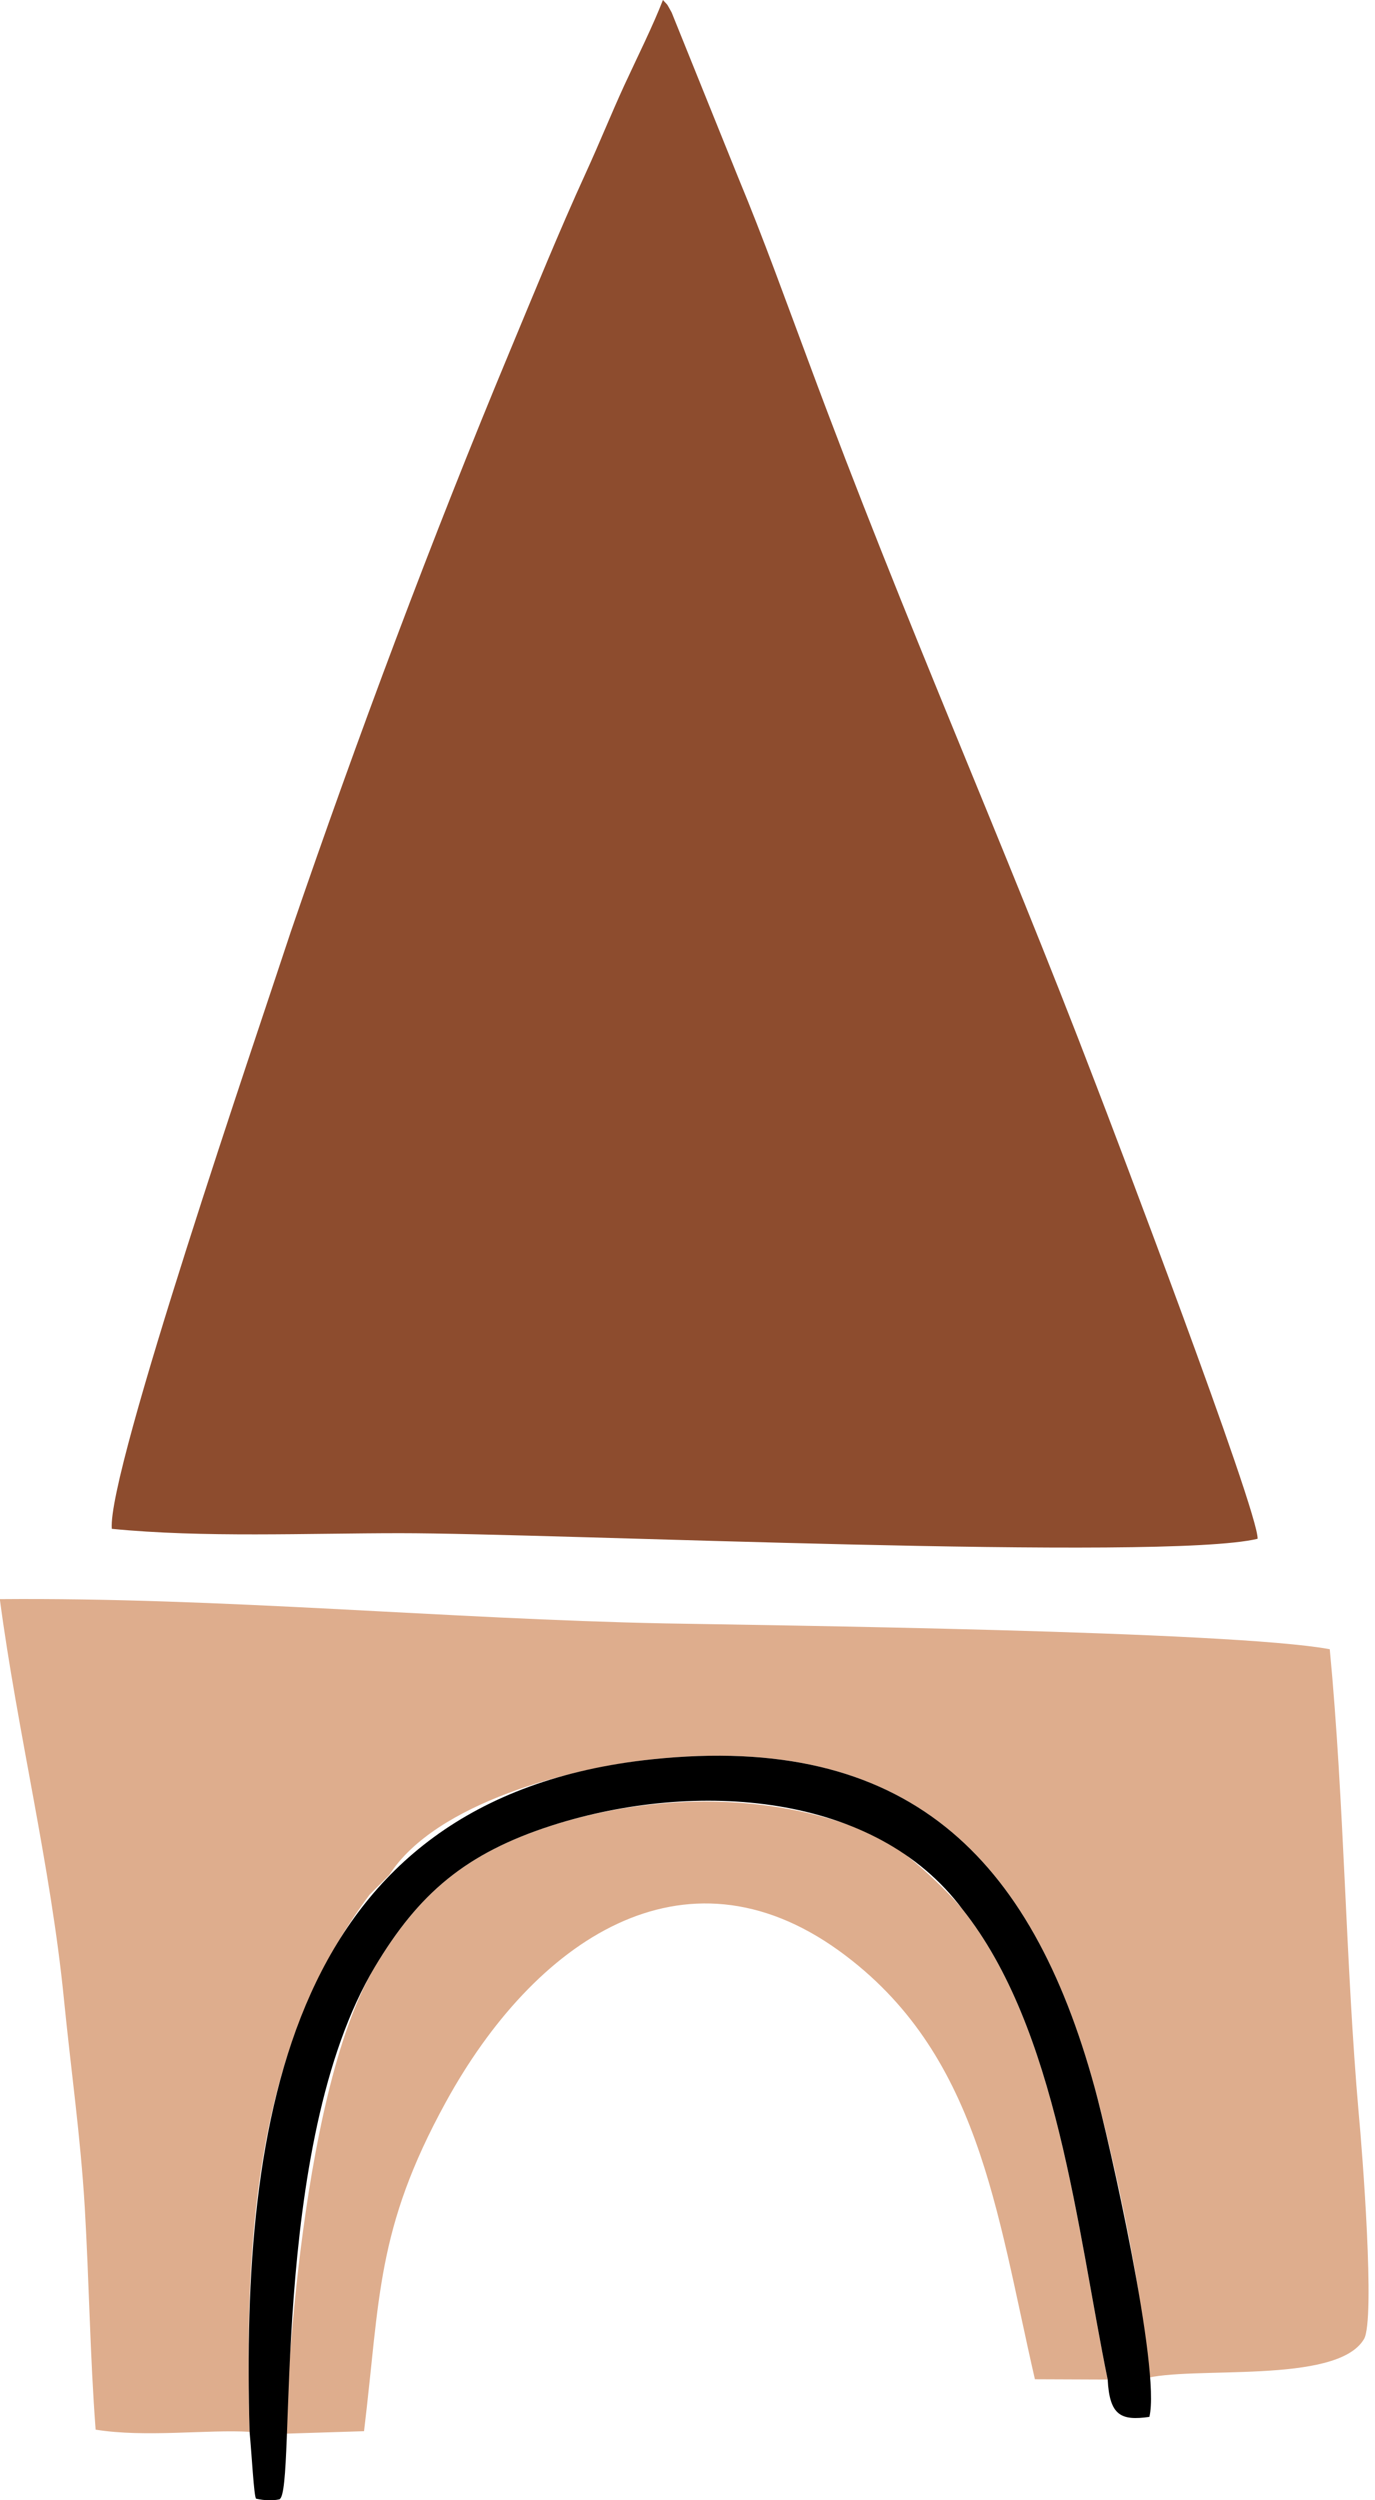
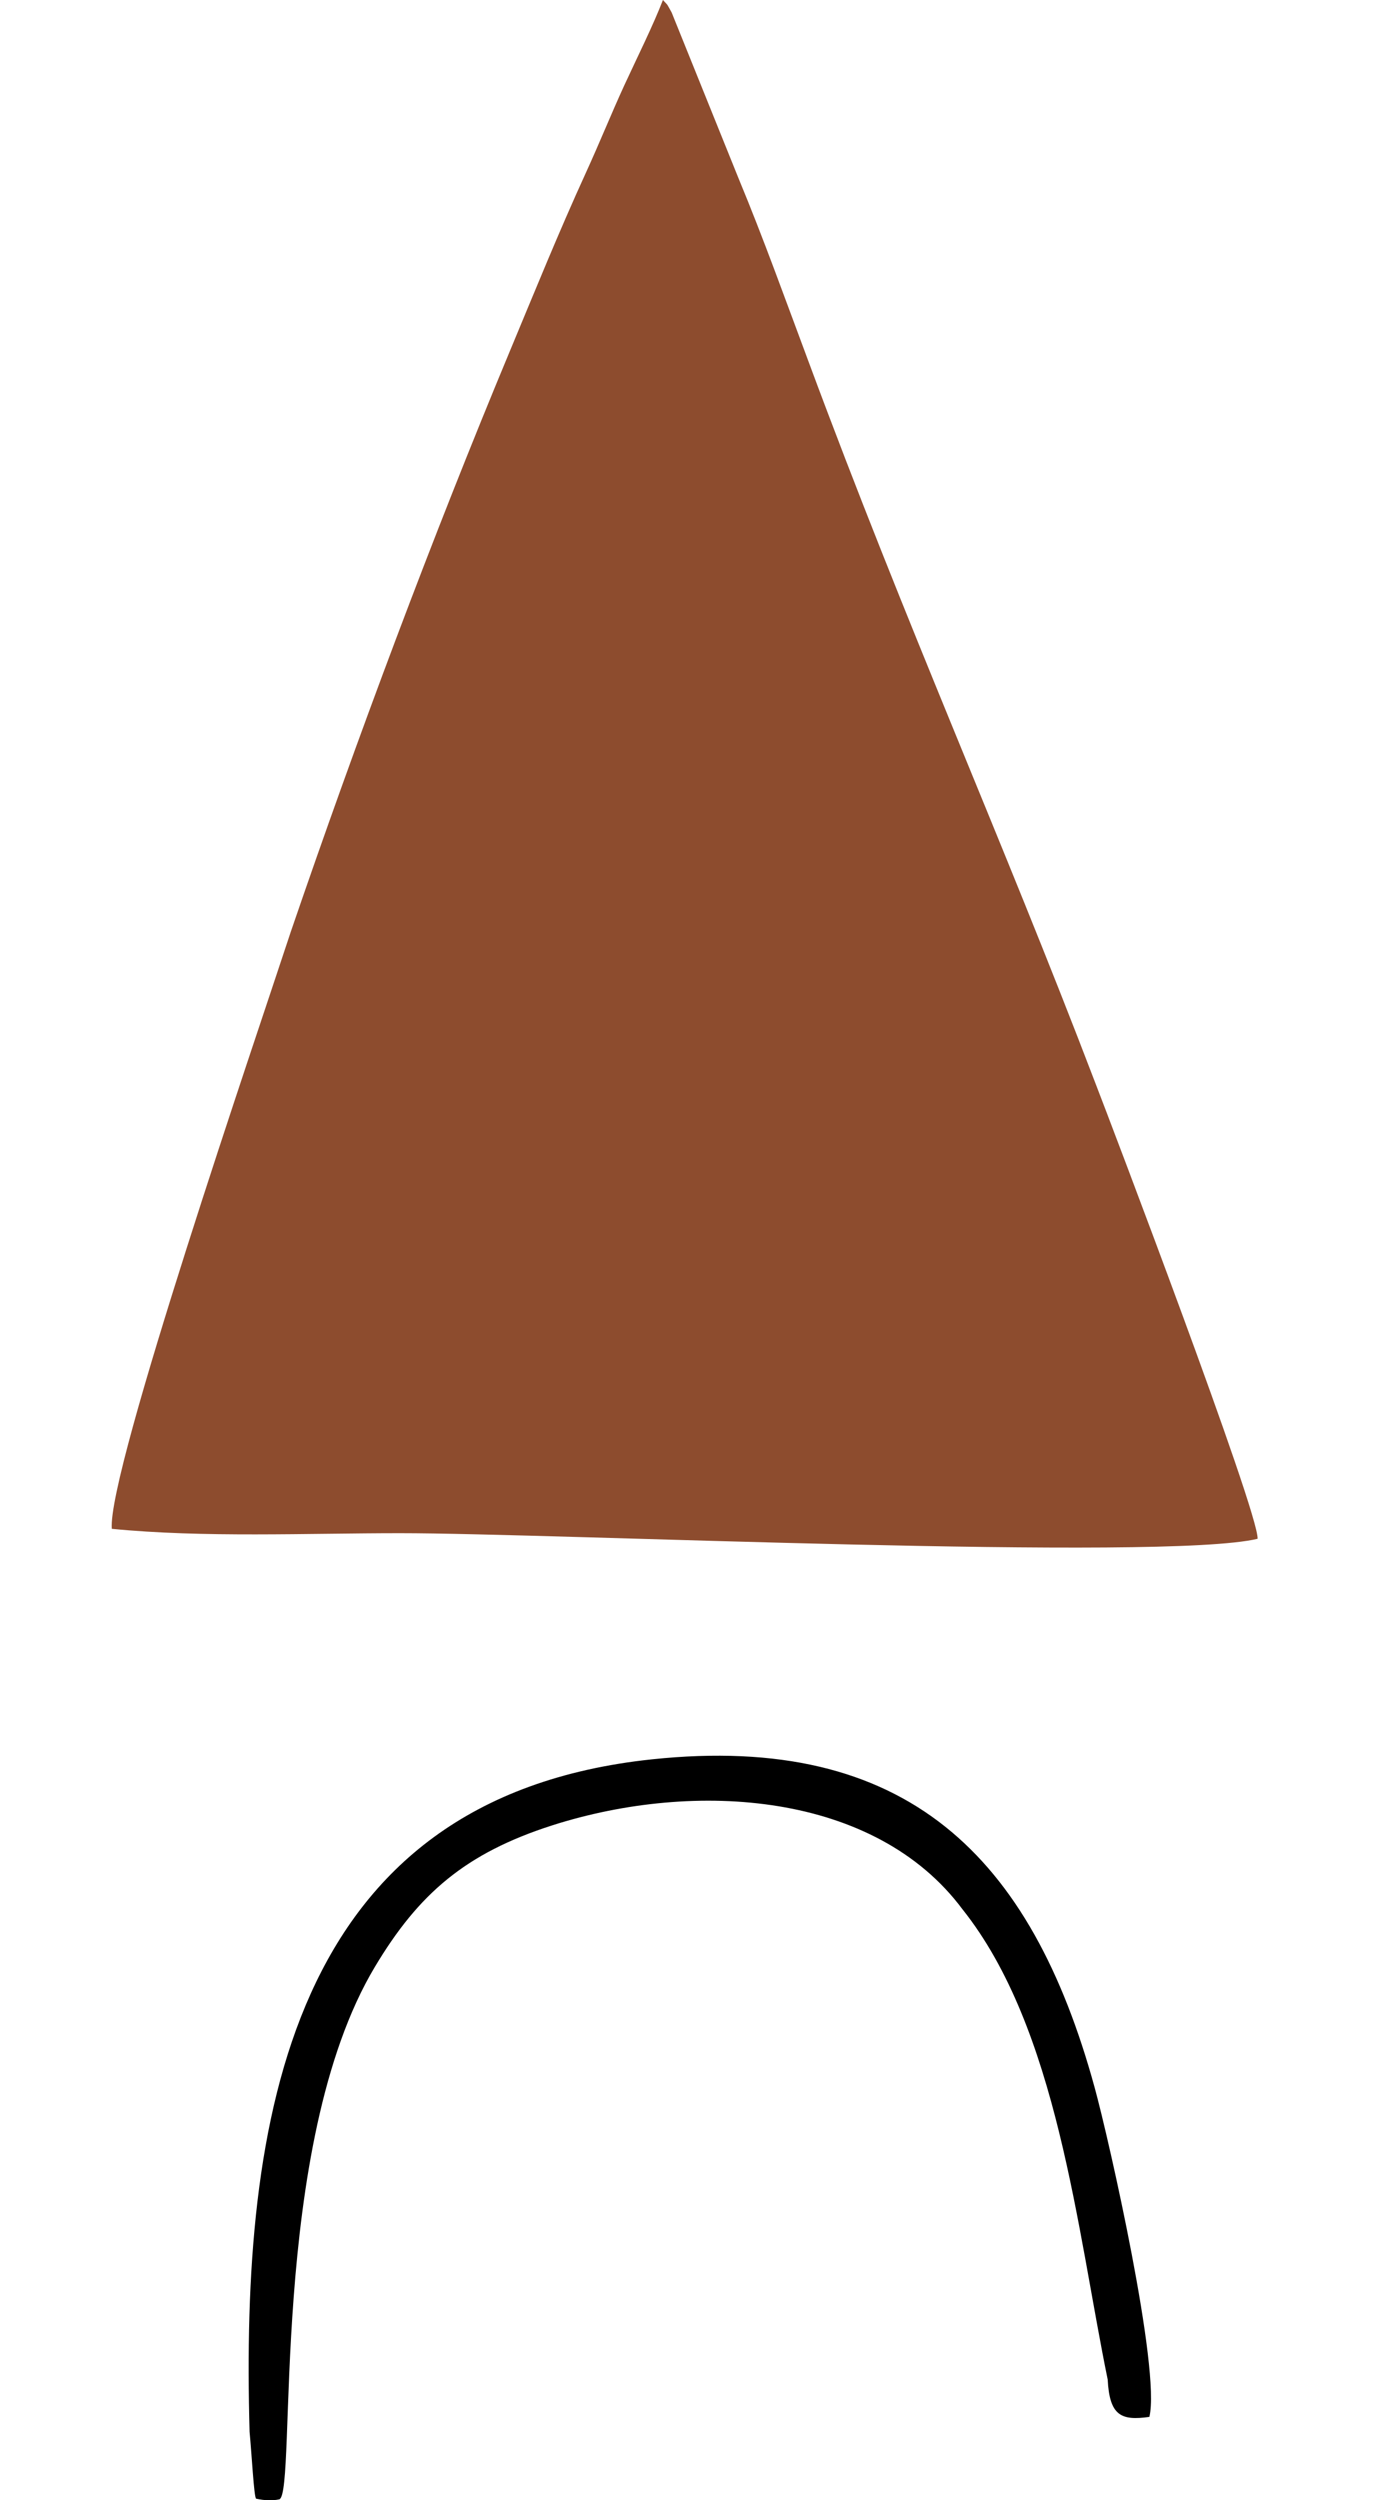
<svg xmlns="http://www.w3.org/2000/svg" xml:space="preserve" width="44px" height="80px" version="1.1" style="shape-rendering:geometricPrecision; text-rendering:geometricPrecision; image-rendering:optimizeQuality; fill-rule:evenodd; clip-rule:evenodd" viewBox="0 0 44 80.38">
  <defs>
    <style type="text/css">
   
    .fil2 {fill:black}
    .fil0 {fill:#8D4C2E}
    .fil1 {fill:#DEAD8D}
   
  </style>
  </defs>
  <g id="Layer_x0020_1">
    <g id="_1284876779840">
      <path class="fil0" d="M9.25 29.94c-1.1,3.35 -5.91,17.38 -5.76,19.21 2.94,0.29 6.29,0.14 9.27,0.14 4.93,0 24.56,0.91 27.57,0.18 0.04,-0.86 -4.75,-13.45 -5.22,-14.66 -3.04,-7.96 -6.04,-14.61 -9.22,-23.19 -0.74,-1.98 -1.44,-3.94 -2.25,-5.89l-2.15 -5.33c-0.18,-0.32 -0.09,-0.19 -0.28,-0.4 -0.32,0.83 -0.84,1.87 -1.25,2.76 -0.43,0.94 -0.76,1.77 -1.23,2.8 -0.86,1.88 -1.63,3.78 -2.43,5.7 -2.51,6.02 -4.93,12.49 -7.05,18.68z" />
-       <path class="fil1" d="M7.92 78.18c-0.19,-6.67 0.31,-12.52 3.86,-17.27l0.63 -0.63c1.49,-2.33 5.86,-3.44 8.45,-3.72 8.18,-0.86 12.19,3.1 14.23,10.55 0.46,1.67 1.92,7.85 1.56,9.37 1.53,-0.44 6.22,0.2 7.1,-1.28 0.37,-0.62 -0.06,-6.11 -0.17,-7.27 -0.42,-4.79 -0.46,-9.97 -0.93,-14.91 -3.18,-0.59 -18.15,-0.77 -21.39,-0.83 -6.98,-0.14 -14.29,-0.84 -21.37,-0.78 0.56,4.23 1.63,8.54 2.06,12.85 0.23,2.32 0.53,4.38 0.67,6.69 0.14,2.38 0.17,4.79 0.35,7.16 1.59,0.26 3.61,-0.01 4.95,0.07zm1.15 0.06l2.53 -0.08c0.52,-4.28 0.38,-6.48 2.63,-10.58 2.84,-5.18 7.64,-8.48 12.65,-4.86 4.5,3.26 5.04,8.34 6.29,13.77l2.34 0.01c-0.99,-4.84 -1.61,-11.28 -4.67,-15.12 -0.52,-0.65 -1.95,-1.99 -2.72,-2.34 -3.2,-1.44 -7.13,-1.42 -10.46,-0.36 -2.81,0.9 -4.31,2.21 -5.71,4.55 -2.53,4.23 -2.88,15.01 -2.88,15.01z" />
      <path class="fil2" d="M7.92 78.18c0.07,0.72 0.14,2.1 0.21,2.15 0.28,0.06 0.52,0.07 0.75,0.02 0.57,-0.27 -0.37,-11.38 3.07,-17.12 1.4,-2.34 2.9,-3.65 5.71,-4.55 4.61,-1.47 10.38,-1.06 13.18,2.7 3.06,3.84 3.68,10.28 4.67,15.12 0.06,1.16 0.43,1.33 1.34,1.2 0.37,-1.52 -1.3,-8.92 -1.76,-10.59 -2.04,-7.45 -6.05,-11.41 -14.23,-10.55 -11.73,1.24 -13.22,11.64 -12.94,21.62z" />
    </g>
  </g>
</svg>